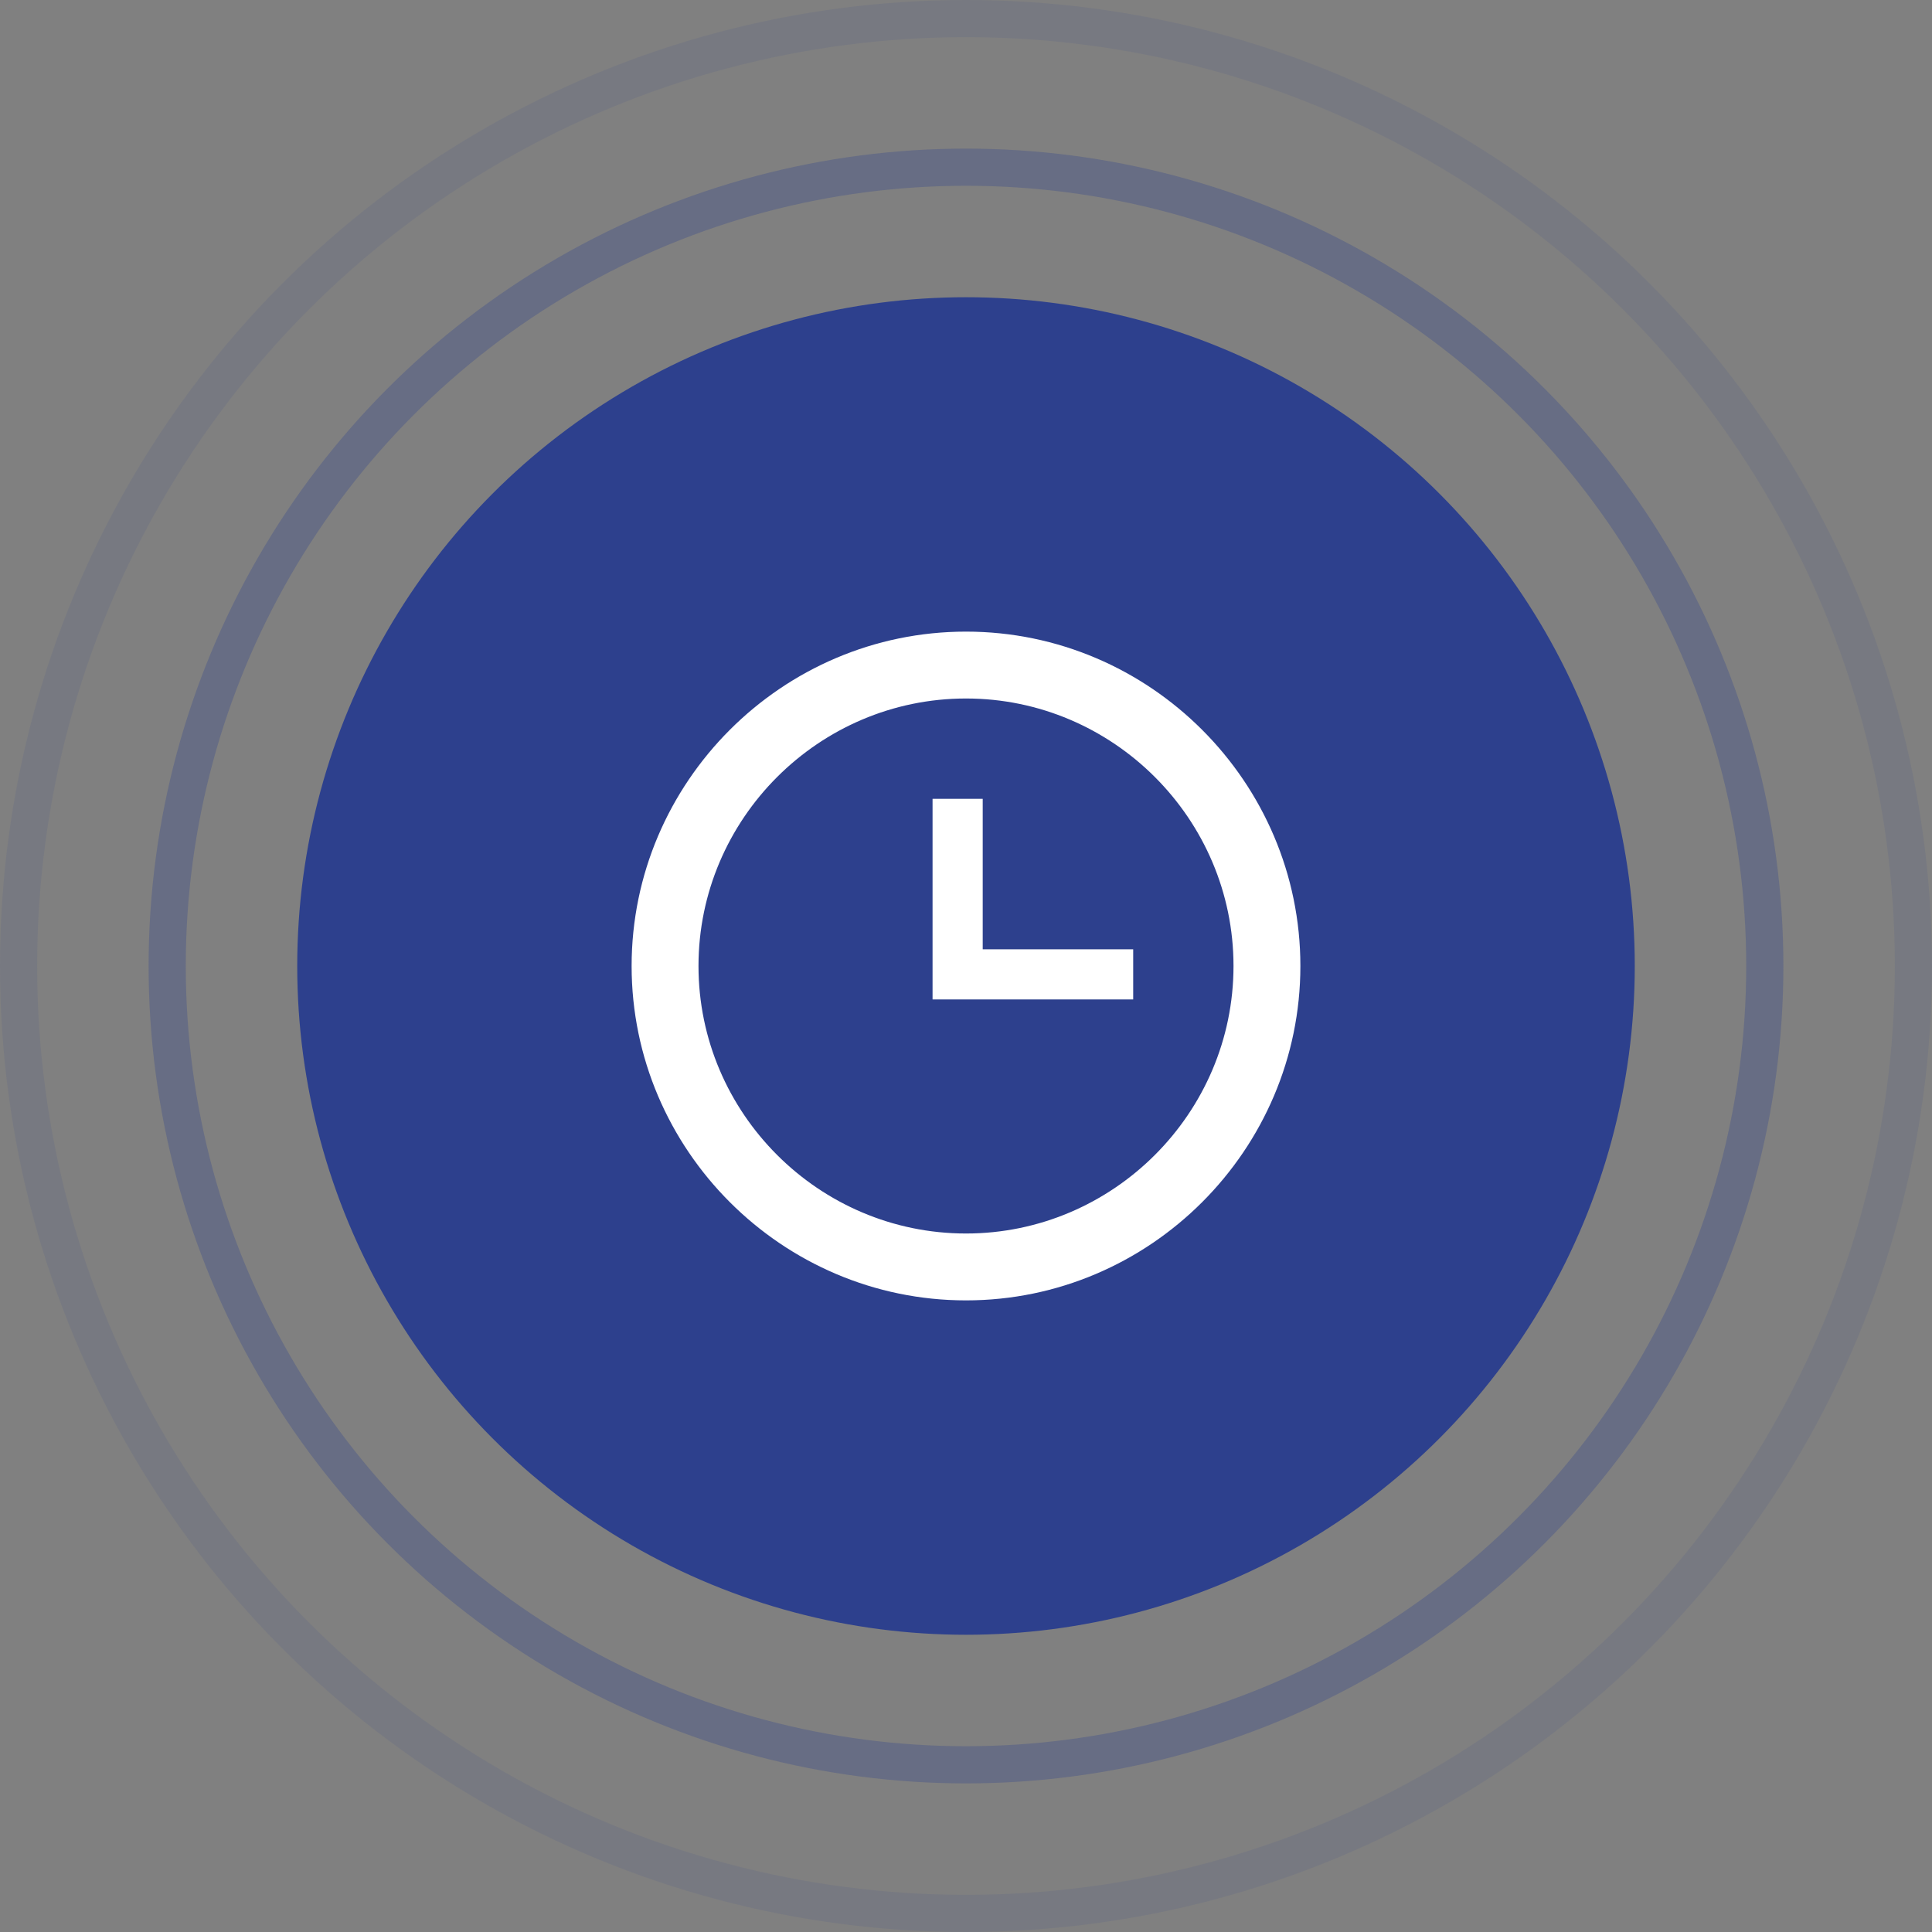
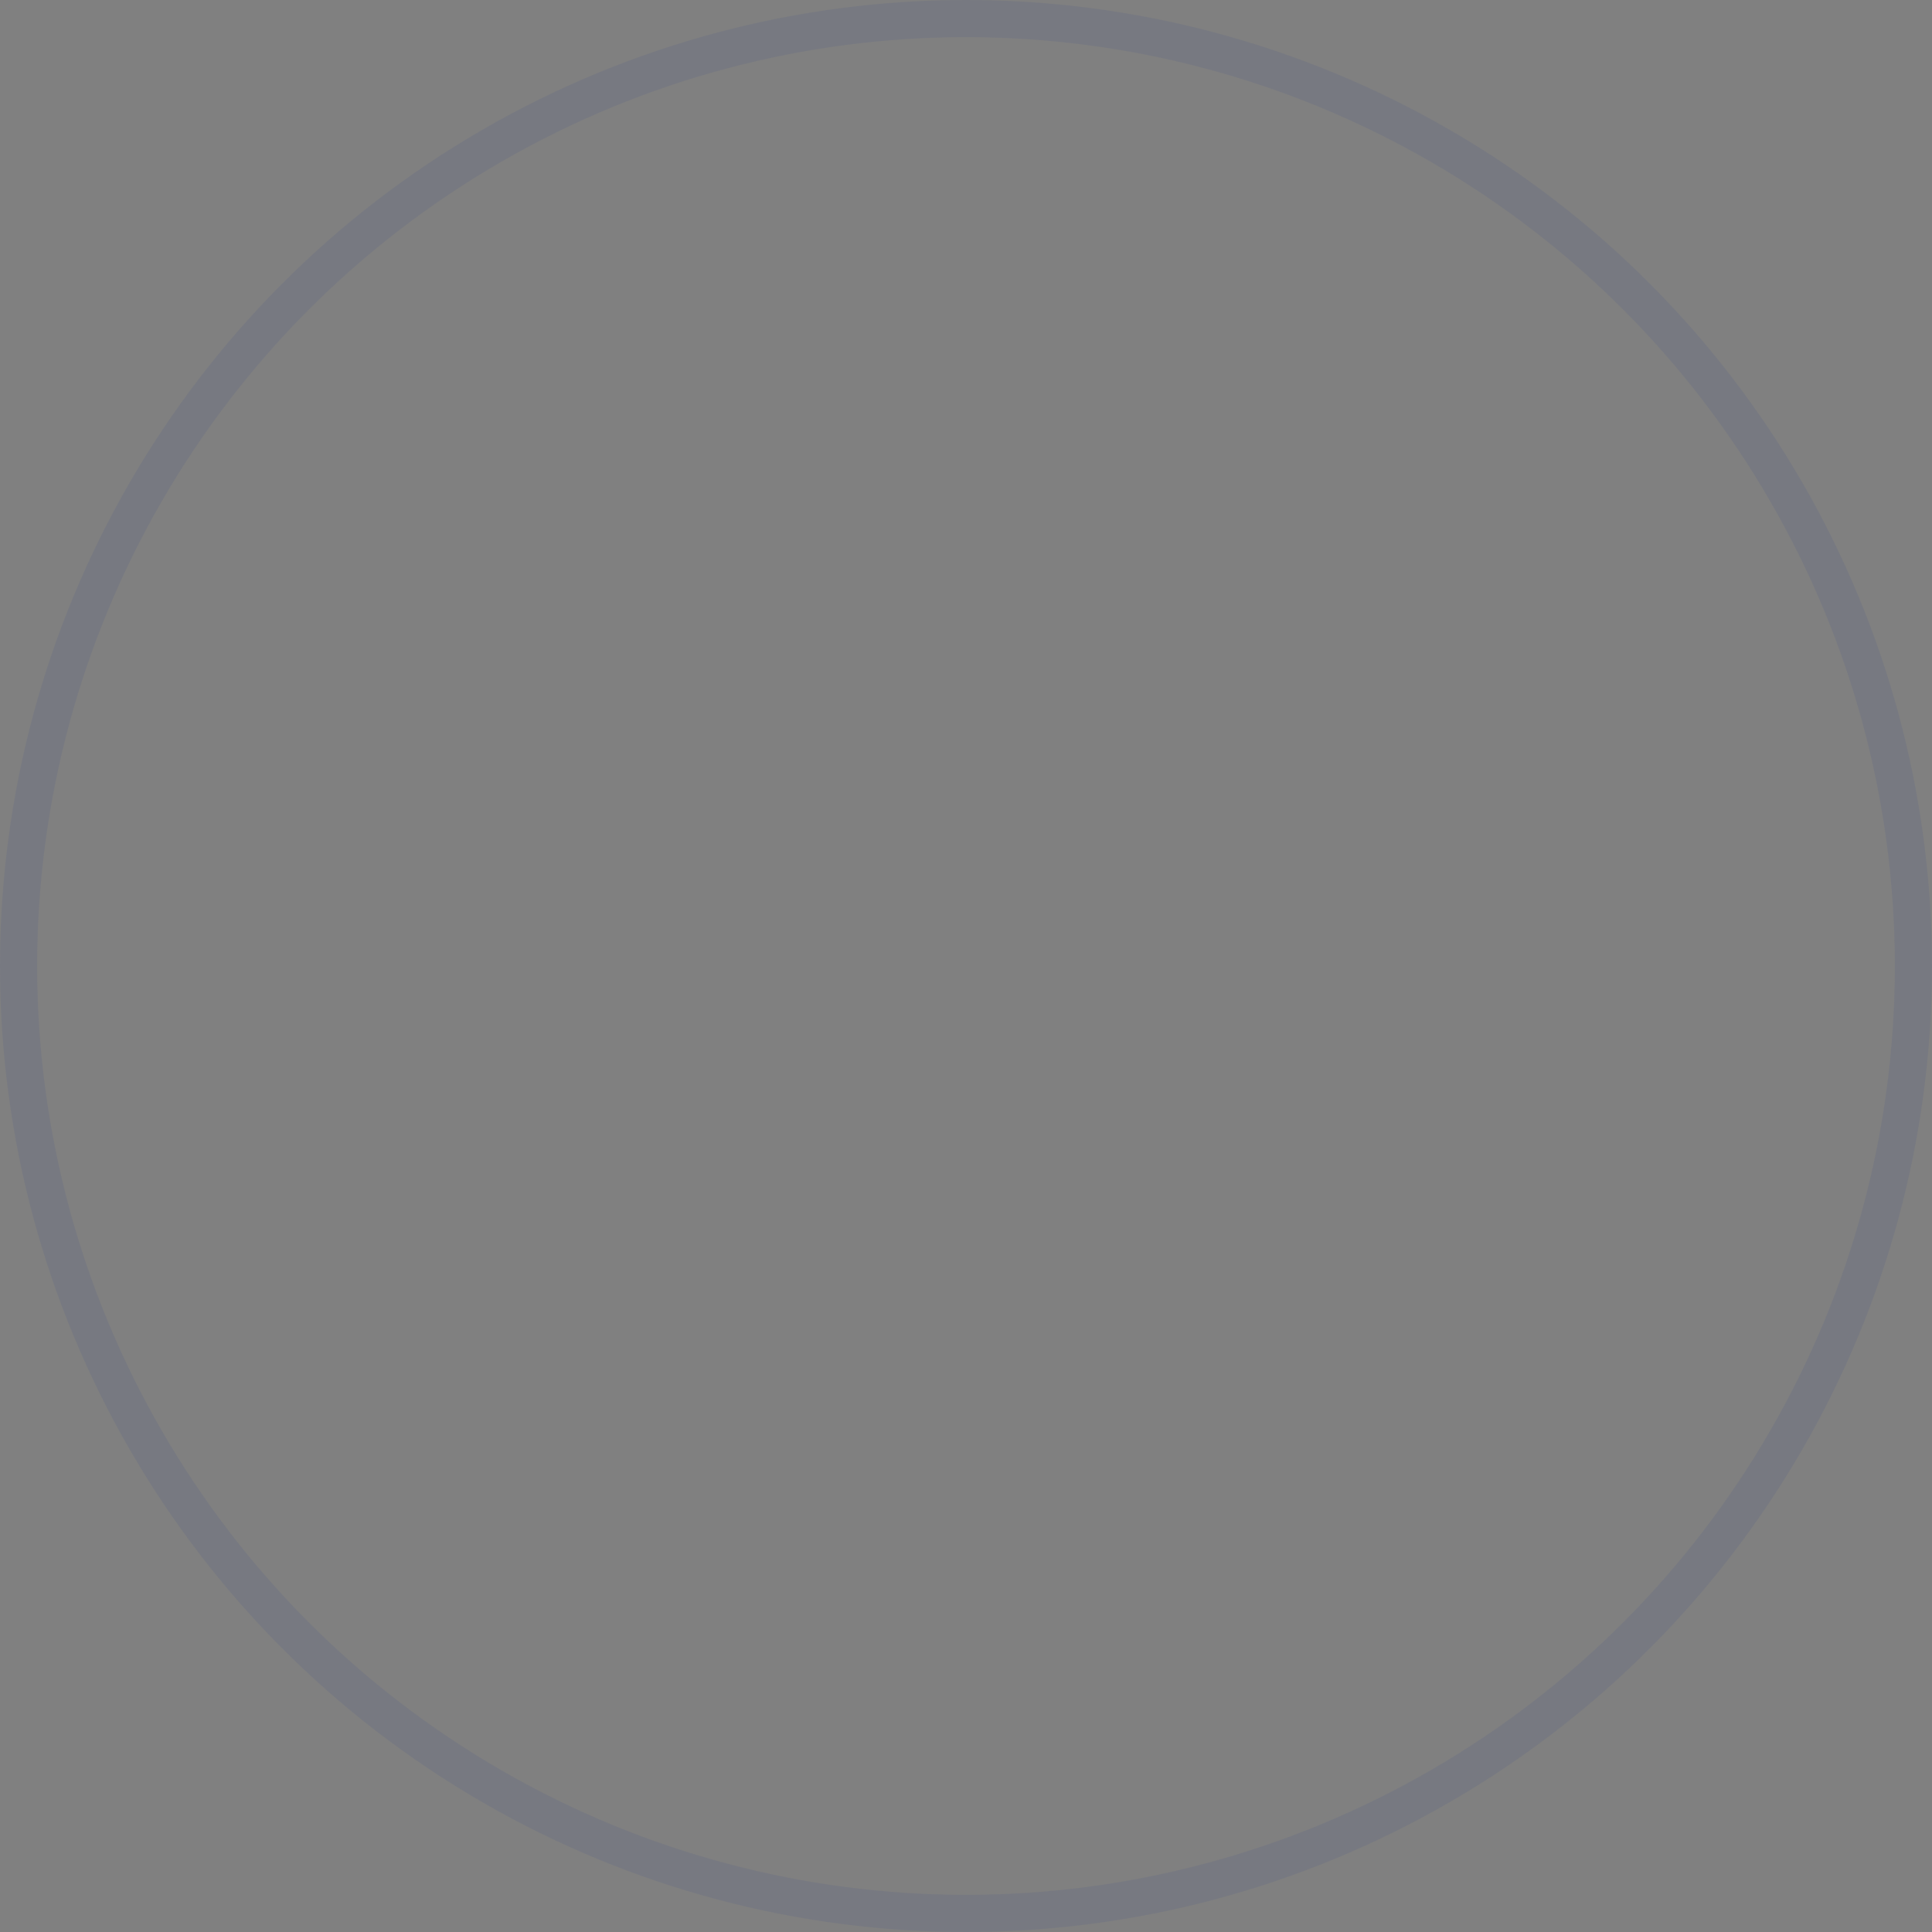
<svg xmlns="http://www.w3.org/2000/svg" width="52" height="52" viewBox="0 0 52 52" fill="none">
  <rect x="0" y="0" width="52" height="52" fill="#808080" stroke="none" />
  <circle opacity="0.1" cx="26" cy="26" r="25.5" stroke="#2D408D" />
-   <circle opacity="0.3" cx="26" cy="26" r="21.5" stroke="#2D408D" />
-   <circle cx="26" cy="26" r="18" fill="#2D408D" />
-   <path d="M26 33.2C29.96 33.2 33.2 29.96 33.2 26C33.2 22.04 29.96 18.8 26 18.8C22.04 18.8 18.8 22.04 18.8 26C18.8 29.96 22.04 33.2 26 33.2ZM26 17C30.95 17 35 21.05 35 26C35 30.95 30.95 35 26 35C21.05 35 17 30.95 17 26C17 21.05 21.05 17 26 17ZM30.5 25.55V26.9H25.1V21.5H26.45V25.55H30.5Z" fill="white" />
</svg>